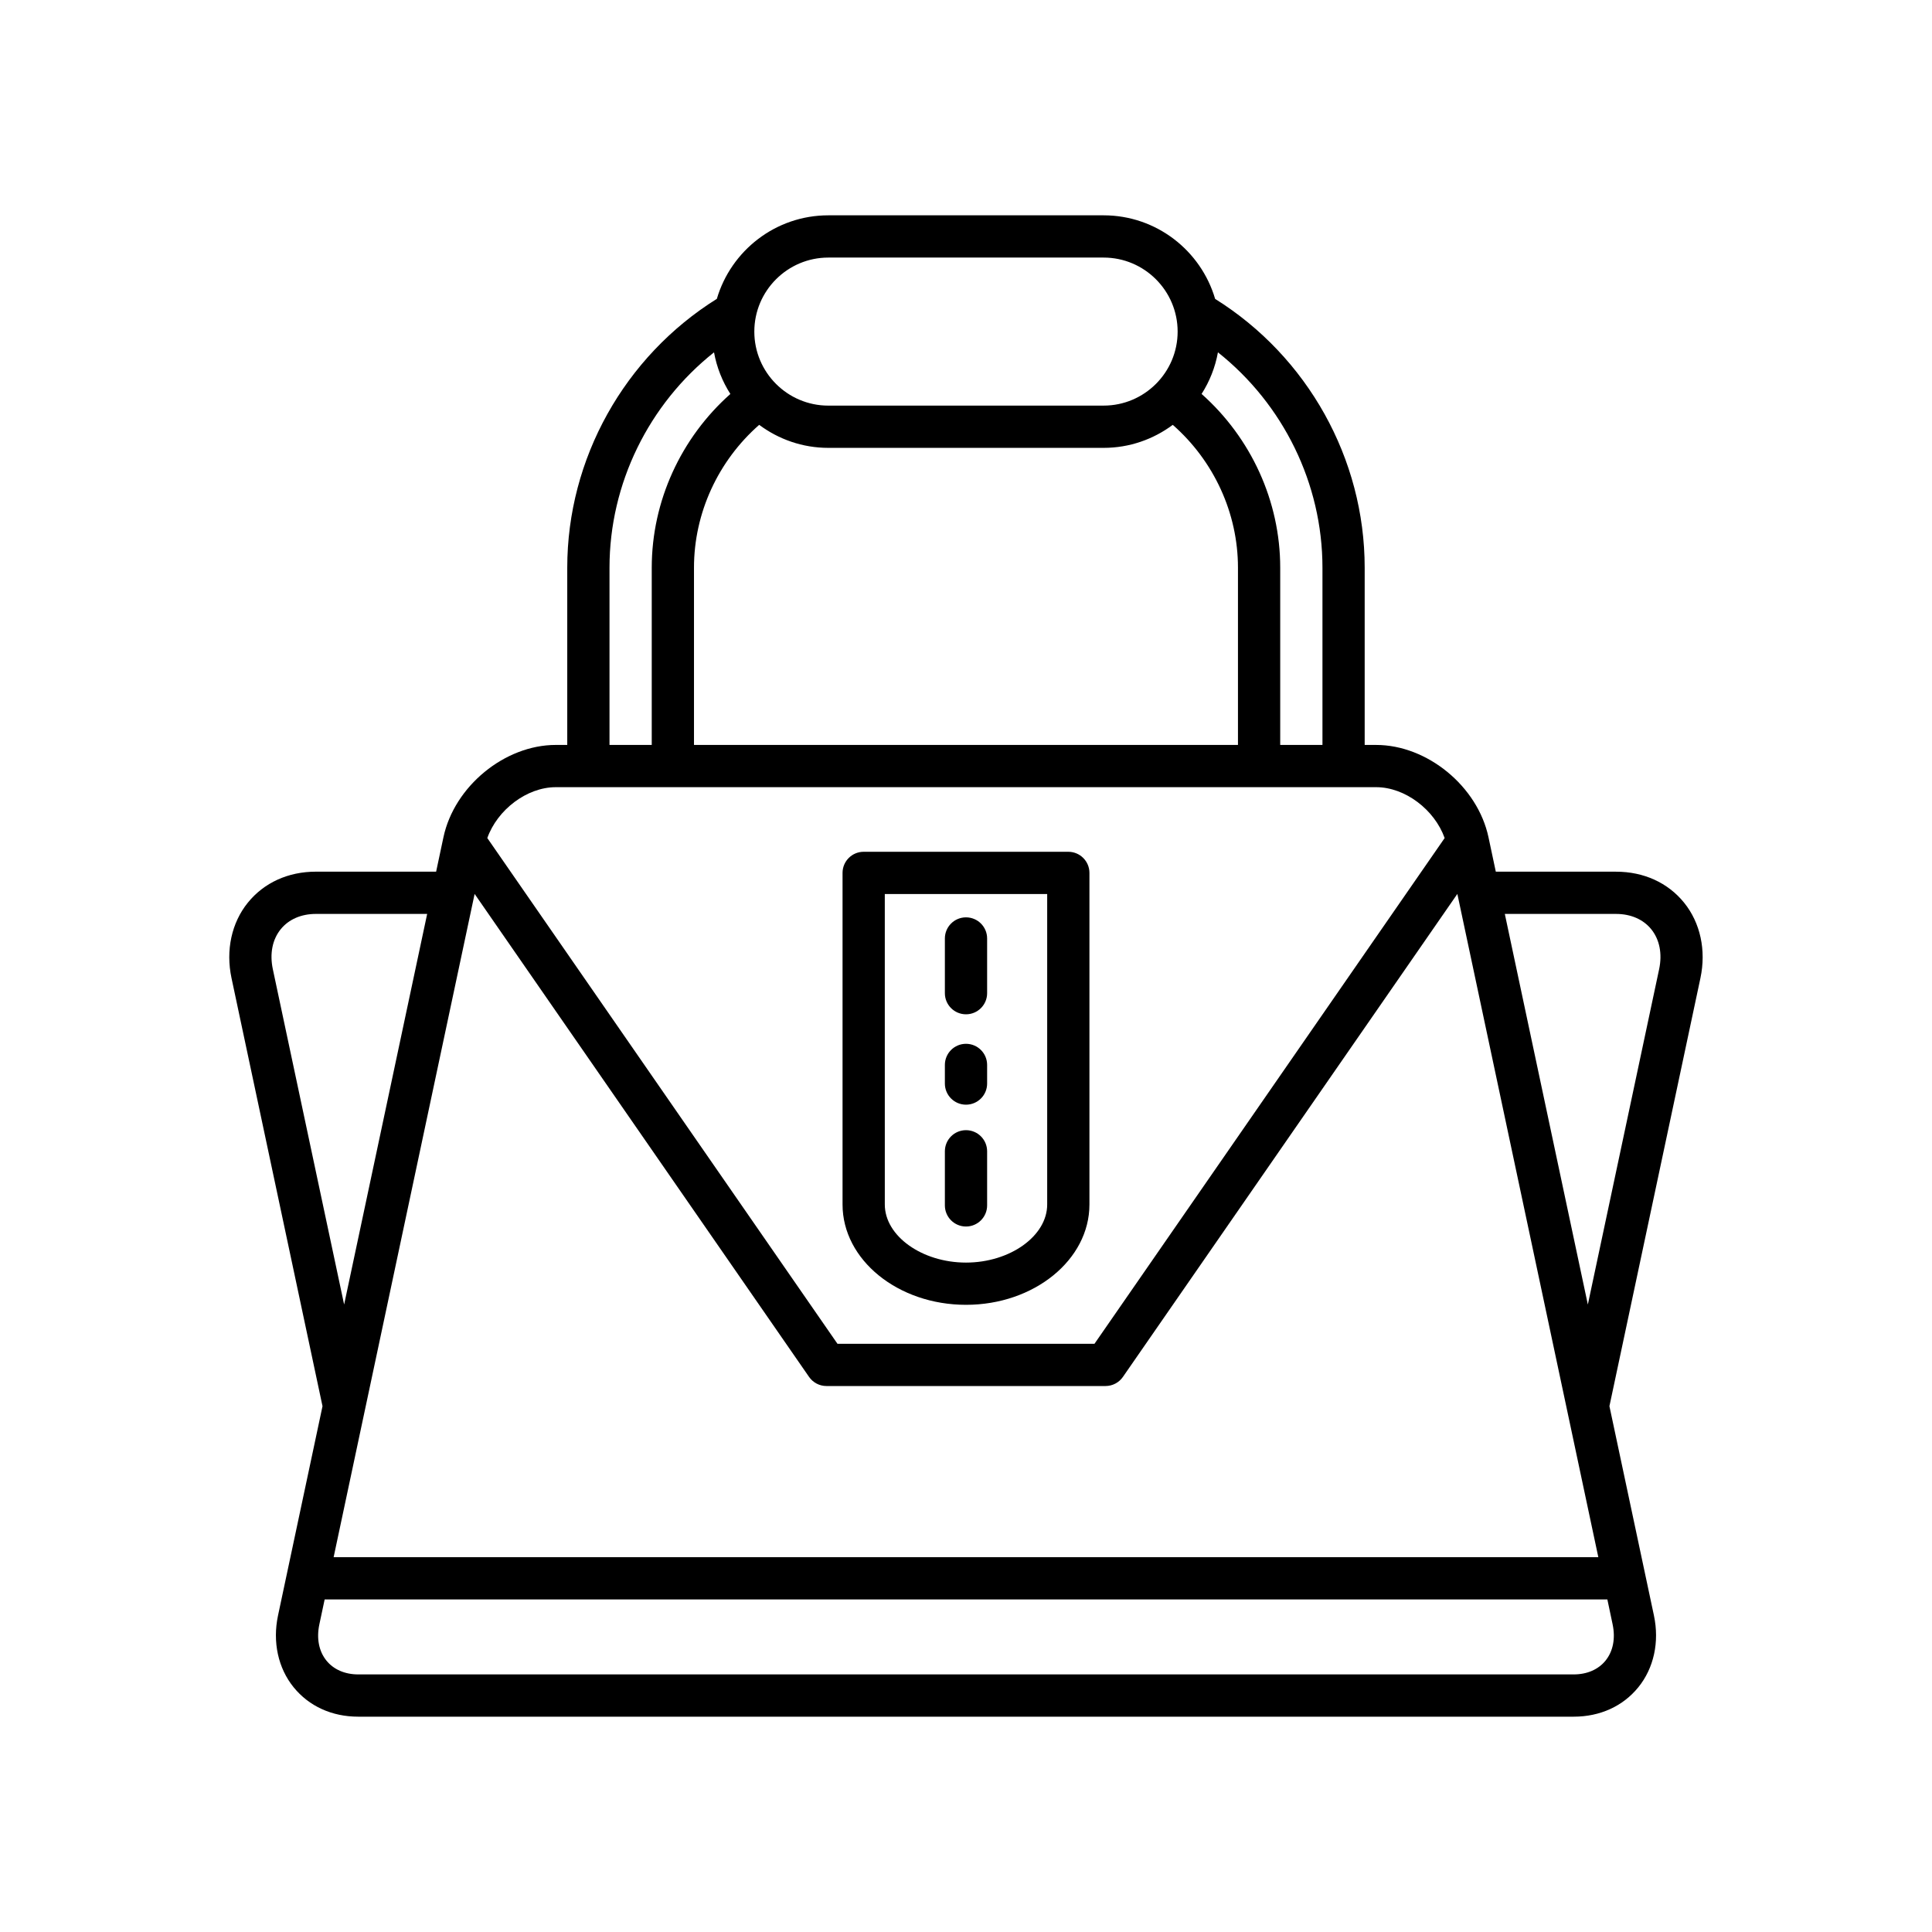
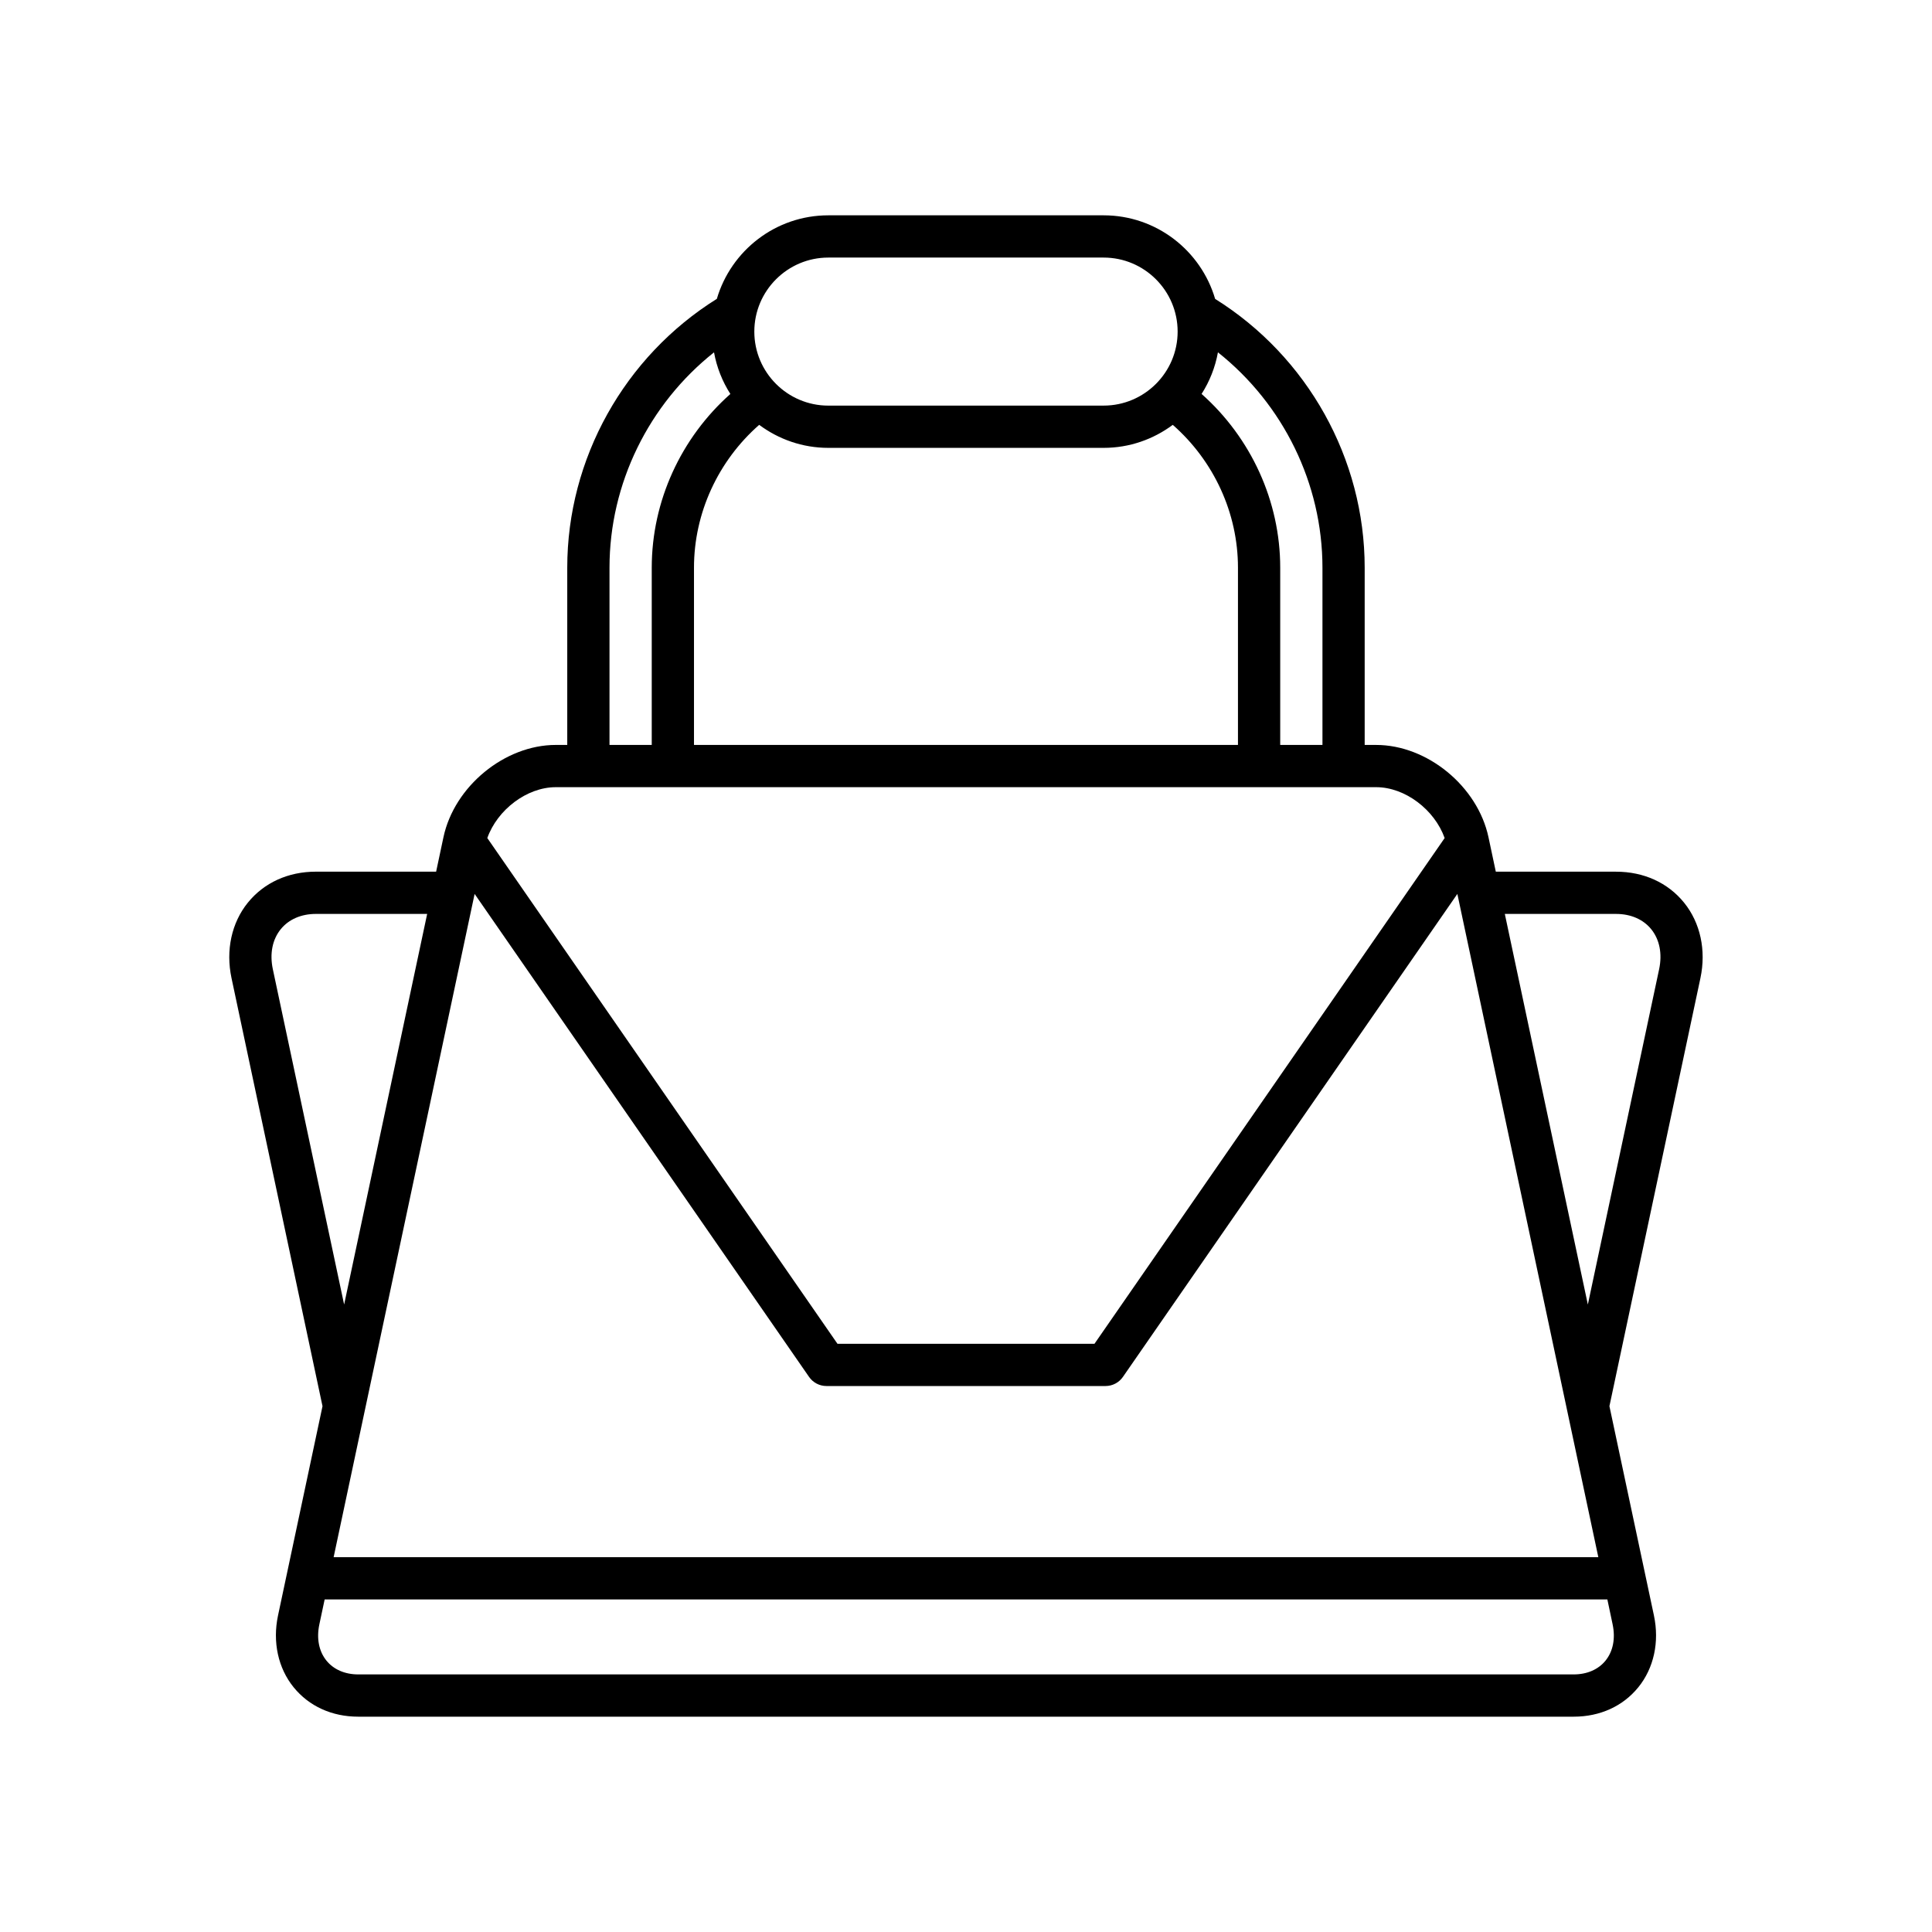
<svg xmlns="http://www.w3.org/2000/svg" fill="#000000" width="800px" height="800px" version="1.1" viewBox="144 144 512 512">
  <g>
    <path d="m466.02 223.2c-3.758-12.777-15.57-22.137-29.547-22.137h-72.957c-13.977 0-25.789 9.363-29.547 22.137-24.496 15.301-39.641 42.355-39.641 71.238v46.977h-3.039c-13.551 0-26.906 10.977-29.773 24.469l-1.938 9.117h-31.867c-7.336 0-13.73 2.914-18.02 8.199-4.324 5.34-5.902 12.625-4.34 19.996l24.117 113.46-11.793 55.48c-1.48 6.996 0.02 13.926 4.133 19 4.078 5.031 10.156 7.801 17.121 7.801h322.13c6.965 0 13.043-2.773 17.121-7.801 4.113-5.074 5.617-12.004 4.133-19l-11.797-55.488 24.117-113.45c1.562-7.367-0.016-14.652-4.34-19.992-4.285-5.285-10.684-8.199-18.02-8.199h-31.867l-1.938-9.117c-2.863-13.496-16.219-24.473-29.773-24.473h-3.039v-46.977c0.004-28.879-15.145-55.934-39.637-71.234zm0.746 14.172c17.285 13.715 27.699 34.77 27.699 57.062v46.977h-11.195v-46.977c0-17.613-7.731-34.398-20.836-46.035 2.113-3.301 3.606-7.027 4.332-11.027zm-103.25-25.113h72.957c10.812 0 19.613 8.801 19.613 19.617s-8.801 19.613-19.613 19.613l-72.957 0.004c-10.812 0-19.613-8.797-19.613-19.613 0-10.82 8.801-19.621 19.613-19.621zm-18.32 44.332c5.129 3.812 11.453 6.098 18.32 6.098h72.957c6.867 0 13.195-2.285 18.324-6.098 10.859 9.531 17.277 23.344 17.277 37.848v46.977h-144.16v-46.977c0-14.504 6.418-28.32 17.277-37.848zm-39.672 37.848c0-22.297 10.418-43.352 27.699-57.066 0.723 4 2.219 7.727 4.332 11.031-13.105 11.637-20.836 28.418-20.836 46.035v46.977h-11.195zm-89.215 106.43c-0.875-4.109-0.133-7.879 2.09-10.621 2.117-2.613 5.422-4.051 9.316-4.051h29.488l-22.004 103.52zm355.05 173.59c0.793 3.731 0.125 7.152-1.879 9.625-1.906 2.352-4.898 3.652-8.418 3.652h-322.13c-3.519 0-6.512-1.297-8.418-3.652-2.008-2.477-2.672-5.894-1.879-9.625l1.402-6.594h339.93zm0.918-188.26c3.891 0 7.199 1.438 9.316 4.051 2.219 2.742 2.965 6.512 2.09 10.617l-18.887 88.848-22.004-103.52zm-12.984 131.51 8.281 38.965h-335.16l8.277-38.934c0.004-0.012 0.004-0.02 0.008-0.031l29.082-136.81 88.633 128c1.043 1.508 2.766 2.41 4.602 2.41h73.965c1.836 0 3.559-0.902 4.602-2.41l88.633-128zm-50.594-165.1c7.684 0 15.484 5.992 18.148 13.48l-92.801 134.03h-68.105l-92.801-134.03c2.66-7.488 10.465-13.48 18.148-13.48z" />
-     <path d="m400 489.79c18.039 0 32.711-11.926 32.711-26.582v-87.879c0-3.09-2.504-5.598-5.598-5.598h-54.23c-3.094 0-5.598 2.508-5.598 5.598v87.879c0 14.656 14.672 26.582 32.715 26.582zm-21.52-108.86h43.035v82.281c0 8.34-9.852 15.387-21.516 15.387s-21.516-7.047-21.516-15.387z" />
-     <path d="m400 412.8c3.094 0 5.598-2.508 5.598-5.598v-14.496c0-3.09-2.504-5.598-5.598-5.598s-5.598 2.508-5.598 5.598v14.496c0 3.094 2.504 5.598 5.598 5.598z" />
-     <path d="m400 436.75c3.094 0 5.598-2.508 5.598-5.598v-4.934c0-3.09-2.504-5.598-5.598-5.598s-5.598 2.508-5.598 5.598v4.934c0 3.094 2.504 5.598 5.598 5.598z" />
-     <path d="m400 469.04c3.094 0 5.598-2.508 5.598-5.598v-14.336c0-3.09-2.504-5.598-5.598-5.598s-5.598 2.508-5.598 5.598v14.336c0 3.09 2.504 5.598 5.598 5.598z" />
  </g>
</svg>